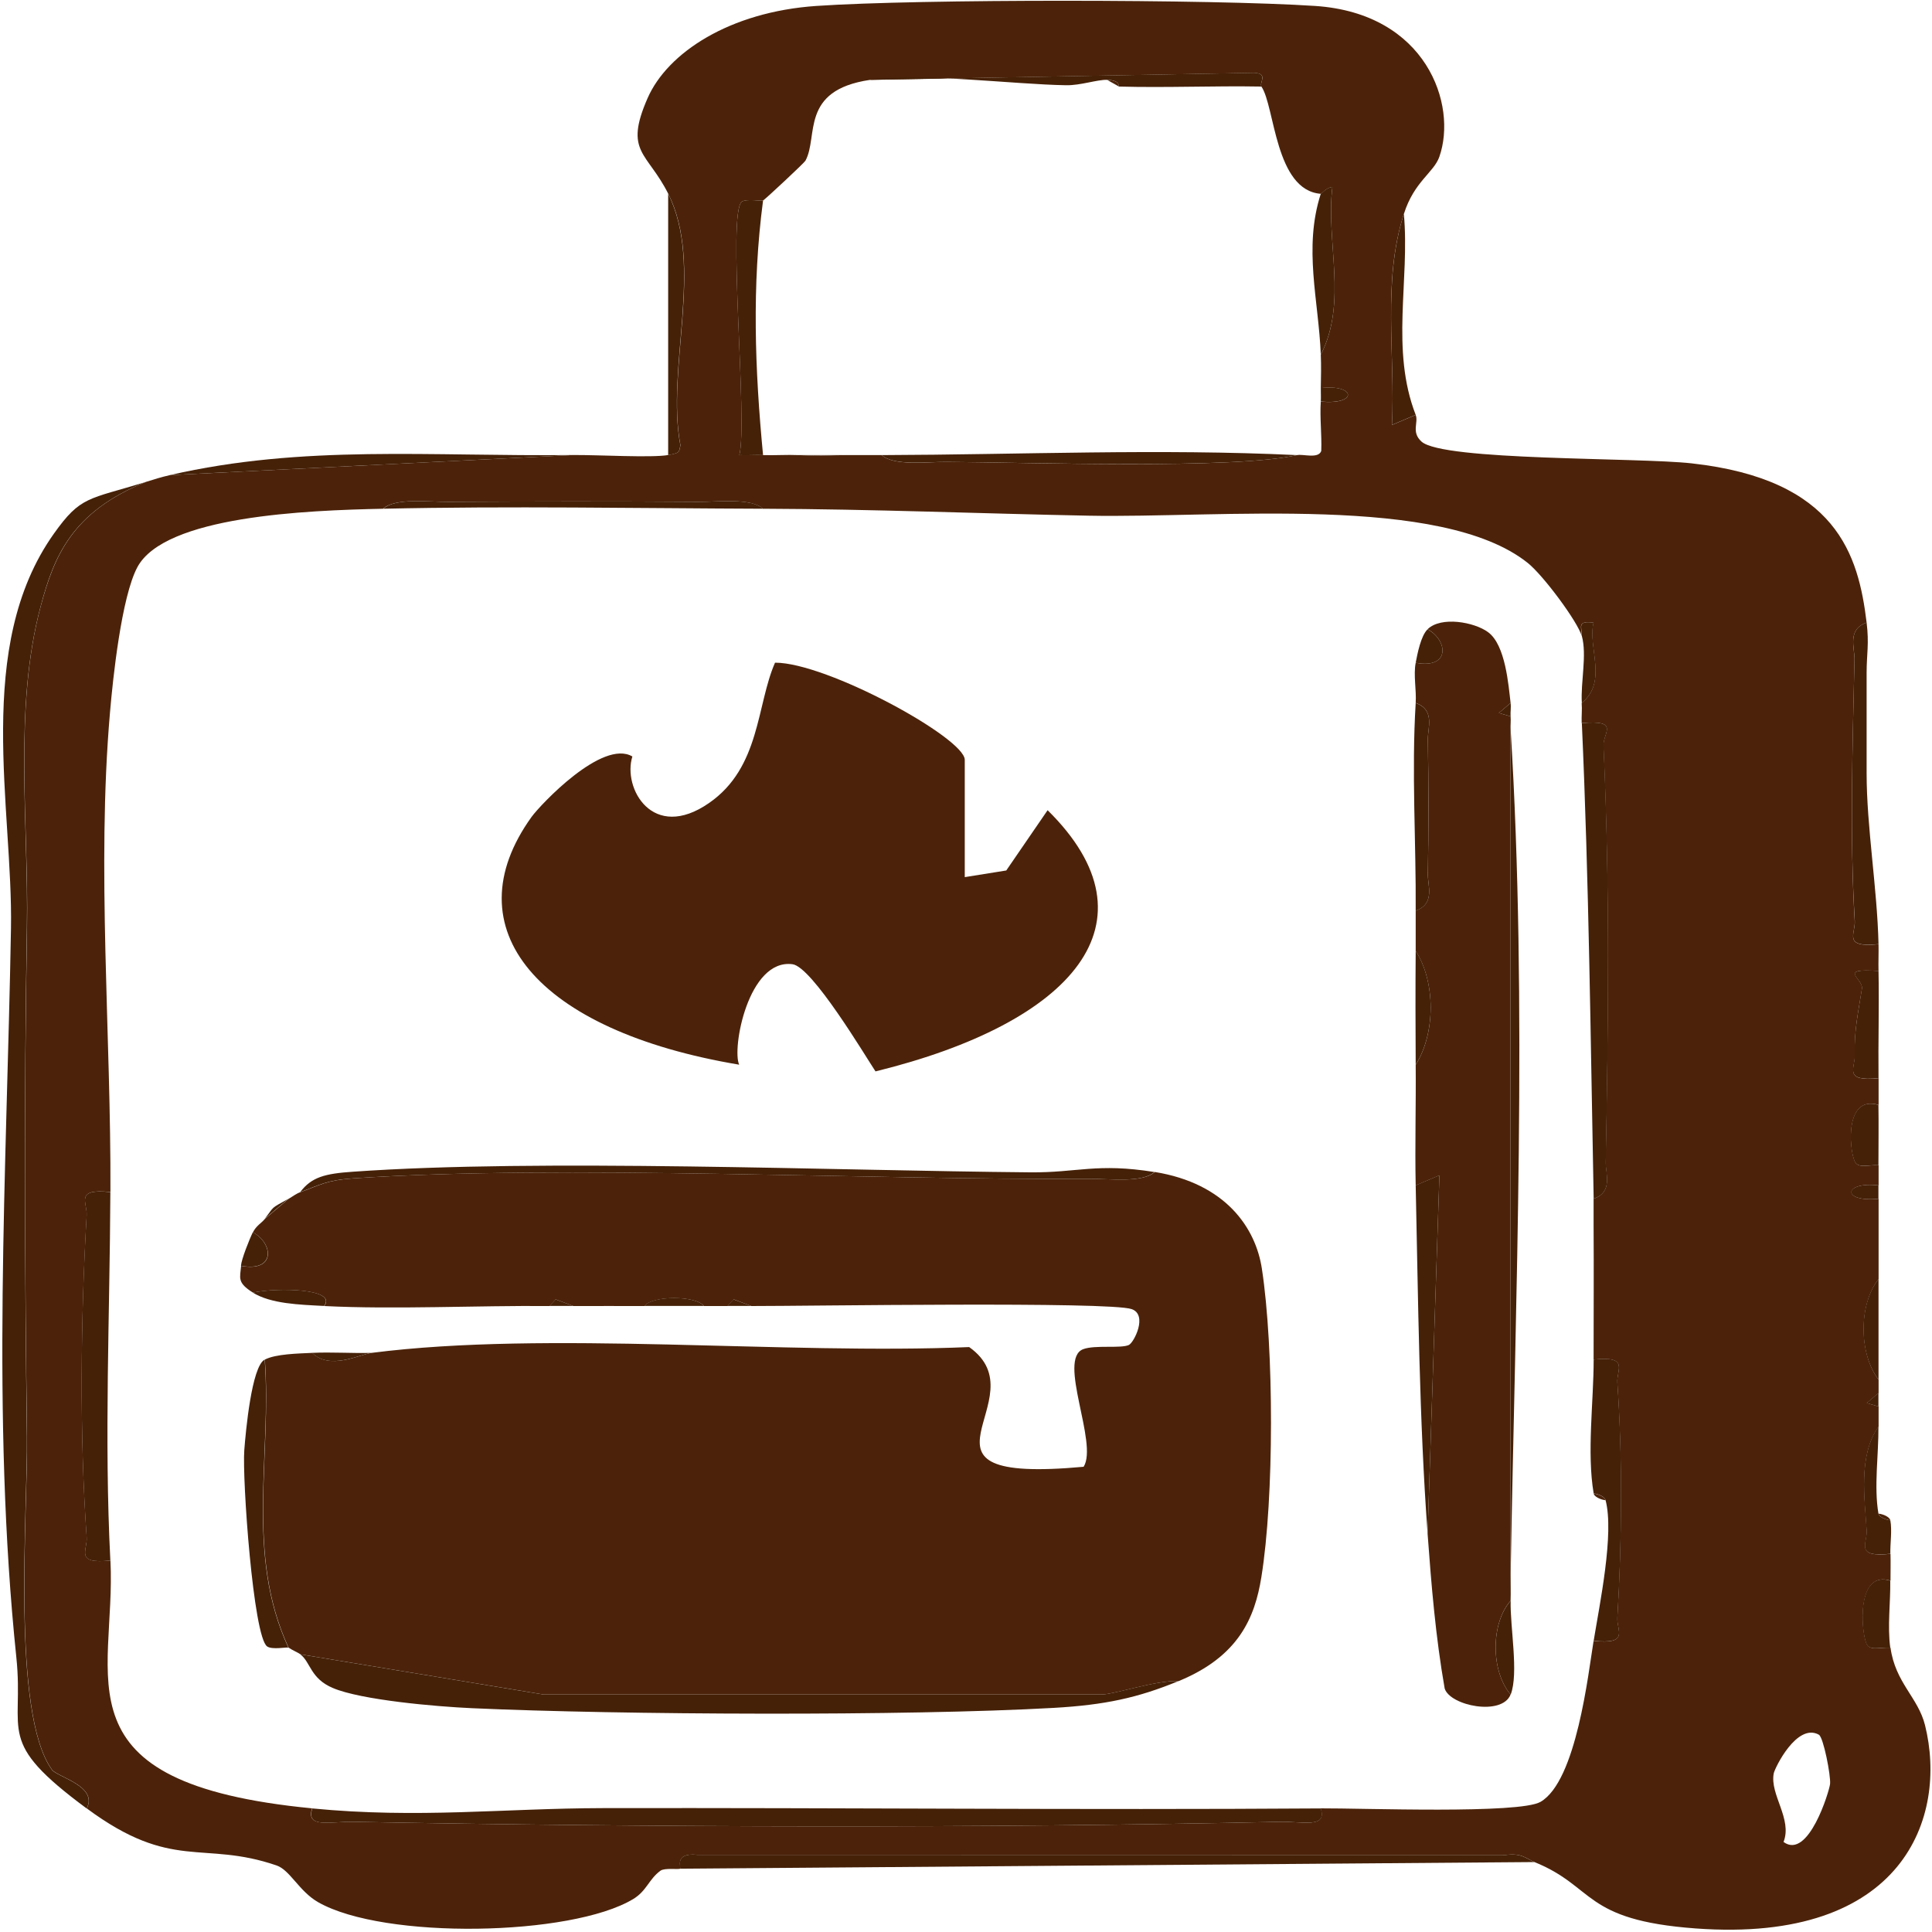
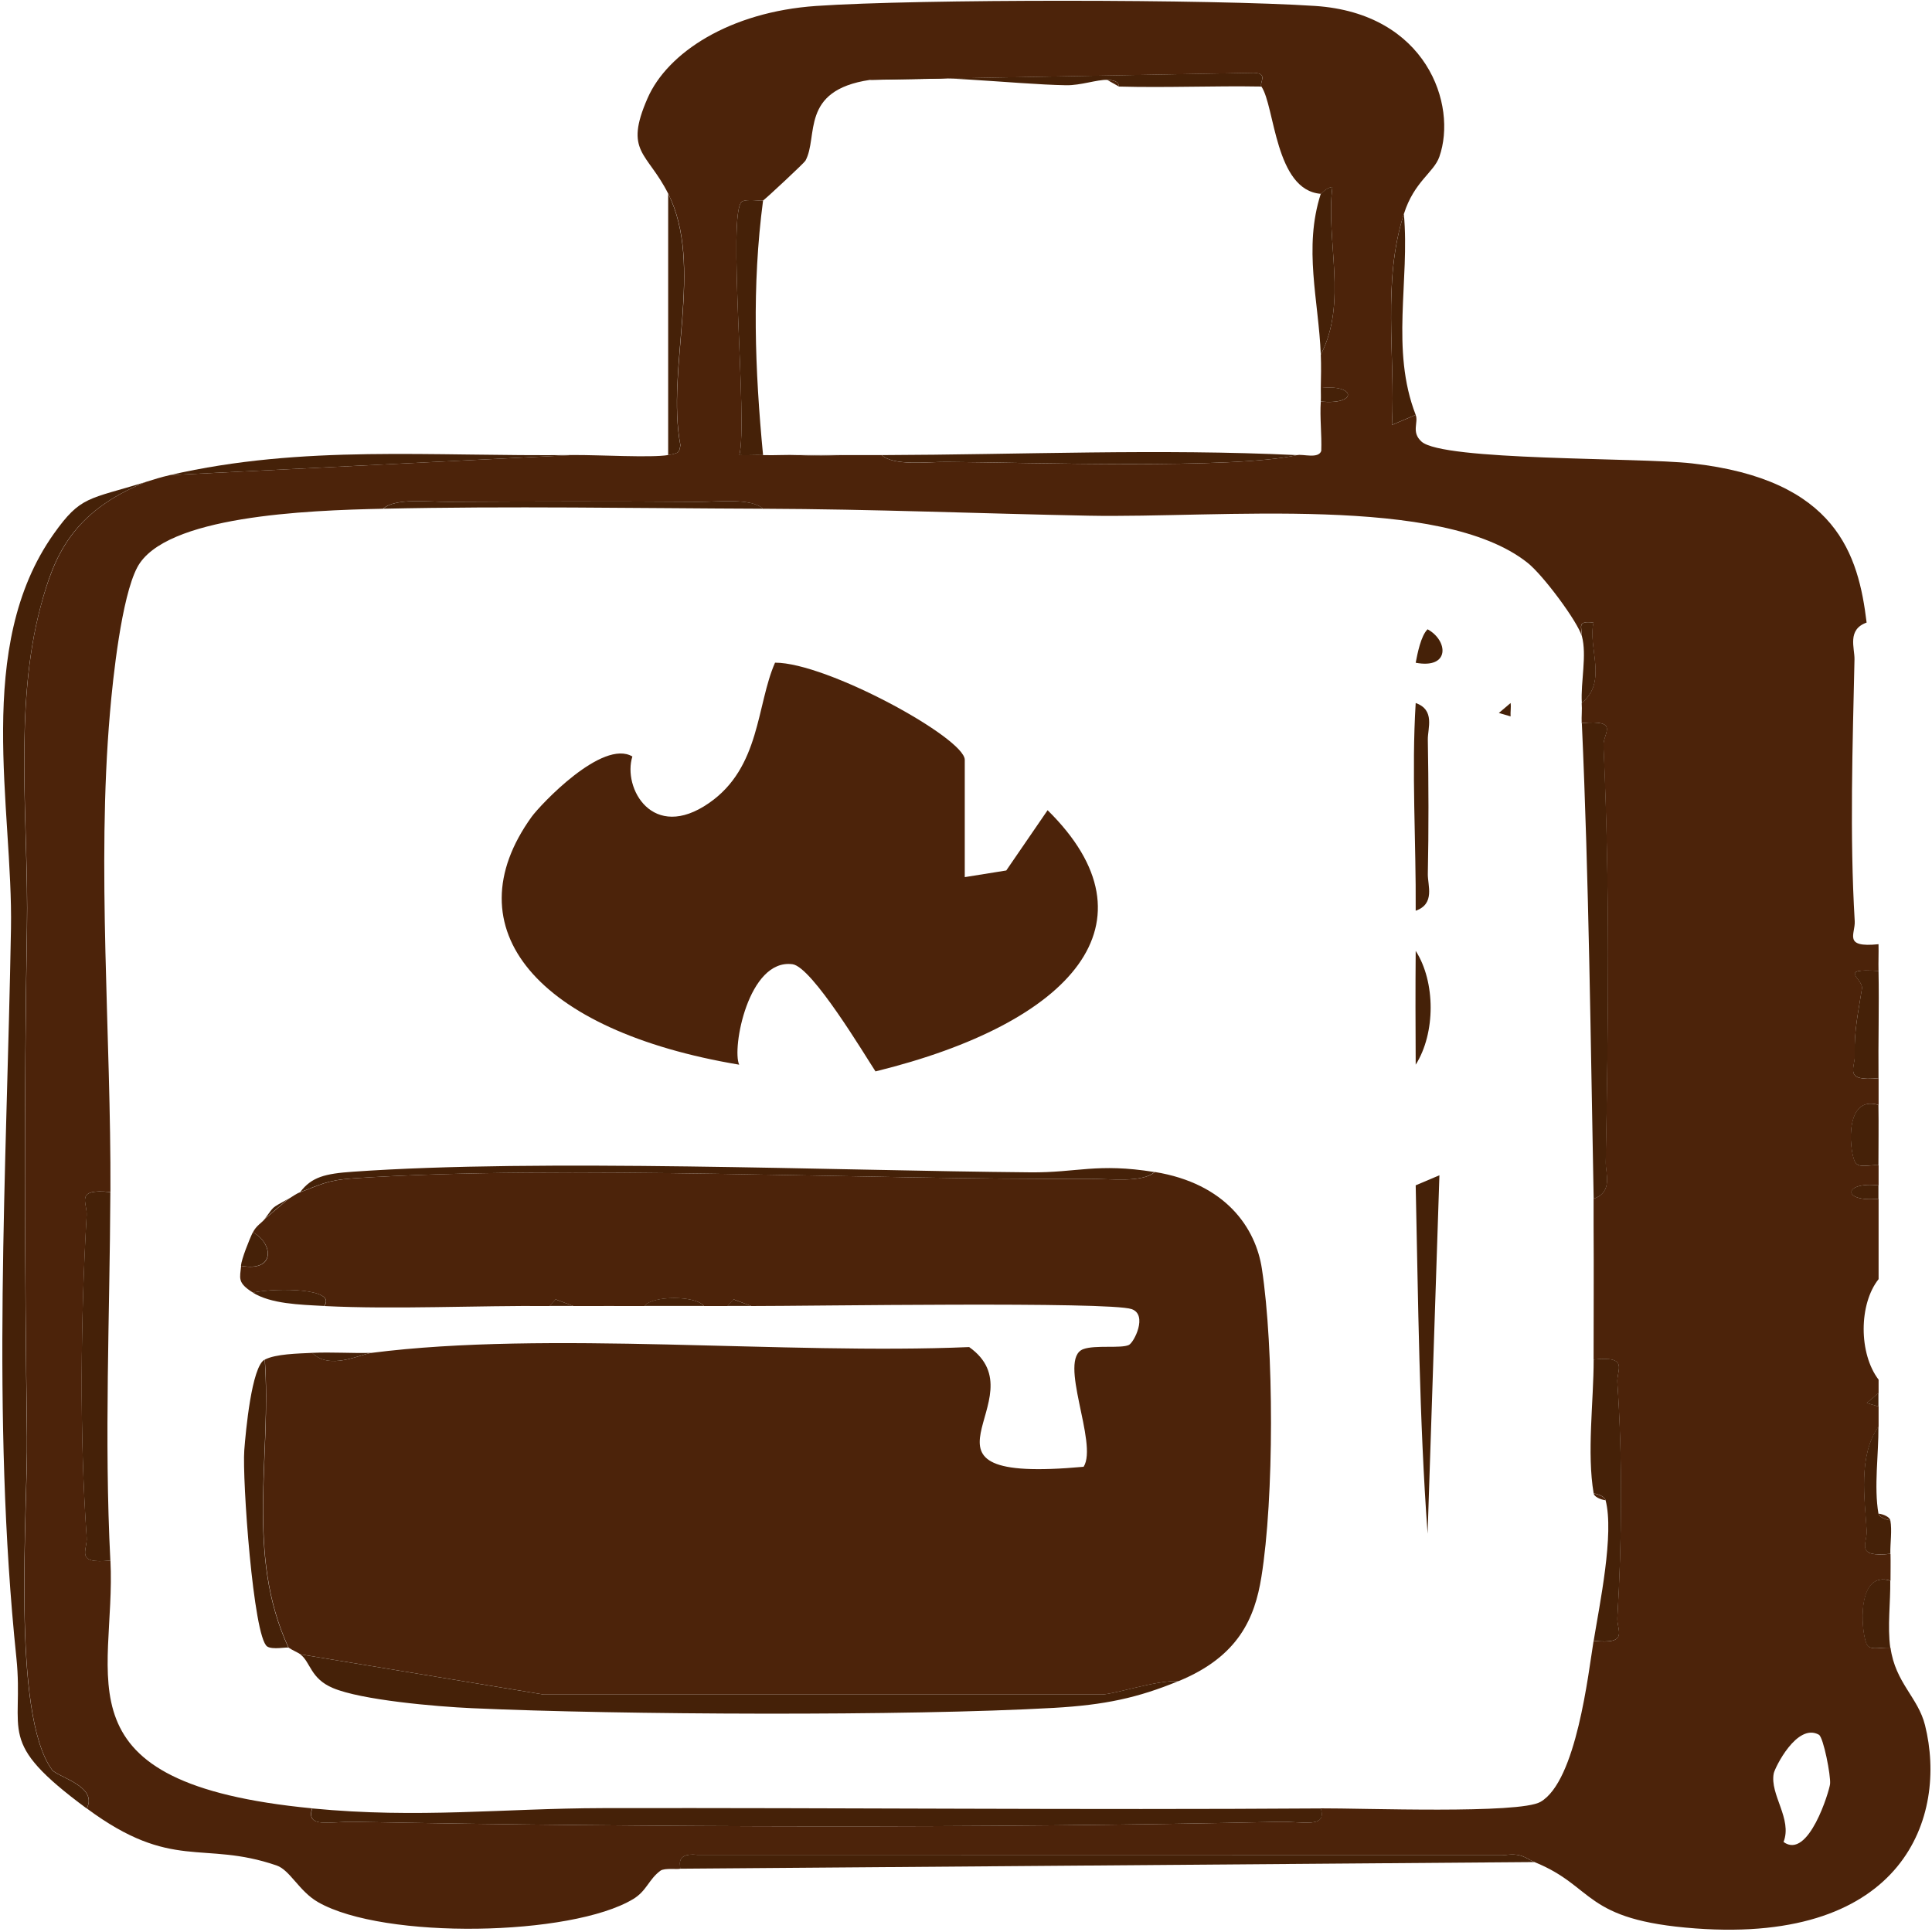
<svg xmlns="http://www.w3.org/2000/svg" fill="none" viewBox="0 0 25 25" height="25" width="25">
  <g clip-path="url(#clip0_89_173)">
    <path fill="#4C230A" d="M18.166 2.768C17.883 3.651 18.057 4.585 18.012 5.499L18.319 5.369C18.358 5.468 18.258 5.59 18.394 5.714C18.671 5.965 21.187 5.917 21.892 5.996C23.769 6.205 24.048 7.182 24.154 8.056C23.899 8.147 24 8.385 23.997 8.532C23.973 9.643 23.934 10.812 24 11.919C24.01 12.086 23.844 12.266 24.308 12.218C24.311 12.333 24.305 12.449 24.308 12.565C23.767 12.526 24.114 12.662 24.094 12.793C24.047 13.093 23.99 13.341 24.002 13.652C24.008 13.819 23.847 14 24.309 13.952C24.309 14.067 24.309 14.183 24.309 14.298C23.879 14.168 23.925 14.847 23.999 15.024C24.04 15.125 24.168 15.07 24.309 15.079C24.309 15.165 24.309 15.252 24.309 15.339C23.853 15.286 23.828 15.56 24.309 15.512C24.309 15.858 24.309 16.206 24.309 16.552C24.053 16.873 24.05 17.514 24.309 17.853C24.309 17.911 24.309 17.968 24.309 18.026L24.157 18.155L24.309 18.2C24.309 18.286 24.309 18.373 24.309 18.46C24.043 18.837 24.131 19.394 24.156 19.808C24.165 19.975 23.999 20.155 24.463 20.107C24.466 20.222 24.463 20.338 24.463 20.454C24.027 20.317 24.08 21.092 24.152 21.266C24.194 21.367 24.32 21.313 24.463 21.321C24.526 21.777 24.82 21.963 24.91 22.325C25.203 23.502 24.644 25.153 21.941 24.954C20.474 24.846 20.648 24.416 19.856 24.095C19.752 24.052 19.692 23.976 19.489 24.003L9.02 24.001C8.716 23.972 8.819 24.172 8.801 24.181C8.778 24.193 8.598 24.168 8.546 24.207C8.394 24.319 8.369 24.468 8.193 24.574C7.391 25.057 4.968 25.1 4.118 24.615C3.87 24.474 3.754 24.199 3.579 24.139C2.62 23.81 2.232 24.222 1.123 23.401C1.272 23.112 0.743 22.995 0.673 22.9C0.144 22.171 0.362 19.528 0.35 18.593C0.32 16.395 0.311 14.19 0.35 11.998C0.373 10.68 0.174 9.163 0.526 7.848C0.7 7.2 0.93 6.622 1.891 6.235C2 6.201 2.077 6.176 2.198 6.148L7.419 5.888C7.732 5.885 8.434 5.926 8.647 5.888C8.804 5.86 8.785 5.85 8.805 5.762C8.617 4.767 9.114 3.436 8.647 2.507C8.374 1.964 8.073 1.972 8.379 1.272C8.636 0.682 9.441 0.154 10.562 0.077C11.884 -0.014 15.691 -0.011 17.019 0.077C18.46 0.173 18.861 1.357 18.625 2.029C18.553 2.234 18.299 2.349 18.167 2.766L18.166 2.768ZM11.256 1.034C10.345 1.169 10.594 1.769 10.422 2.08C10.407 2.108 9.926 2.557 9.874 2.595C9.86 2.605 9.661 2.57 9.601 2.609C9.406 2.739 9.679 5.467 9.567 5.889C9.668 5.893 9.773 5.885 9.874 5.889C10.026 5.894 10.183 5.882 10.335 5.889C10.693 5.905 10.7 5.889 10.949 5.889C11.102 5.889 11.256 5.889 11.409 5.889C11.569 6.033 11.993 5.976 12.252 5.977C13.32 5.984 15.962 6.075 16.784 5.889C16.86 5.872 17.06 5.941 17.097 5.835C17.105 5.622 17.077 5.408 17.091 5.196C17.571 5.243 17.547 4.969 17.091 5.022C17.094 4.878 17.097 4.733 17.091 4.589C17.441 3.912 17.154 3.123 17.241 2.42C17.163 2.426 17.102 2.509 17.091 2.508C16.498 2.462 16.497 1.374 16.323 1.121C16.291 1.074 16.42 0.947 16.223 0.943L11.256 1.034ZM4.961 6.583C3.964 6.604 2.129 6.675 1.776 7.342C1.572 7.728 1.461 8.774 1.423 9.223C1.249 11.234 1.438 13.397 1.429 15.425C0.965 15.377 1.131 15.558 1.122 15.725C1.044 17.057 1.028 18.564 1.122 19.894C1.134 20.061 0.964 20.241 1.429 20.193C1.507 21.718 0.683 23.076 4.039 23.4C3.953 23.662 4.274 23.569 4.569 23.574C8.391 23.646 12.744 23.659 16.559 23.574C16.856 23.567 17.175 23.663 17.089 23.4C17.625 23.397 19.66 23.475 19.934 23.316C20.4 23.048 20.553 21.647 20.621 21.233C21.085 21.282 20.919 21.1 20.928 20.934C20.986 19.96 20.995 18.864 20.928 17.892C20.916 17.724 21.086 17.544 20.621 17.593C20.621 17.016 20.625 16.435 20.621 15.859C20.621 15.807 20.621 15.738 20.621 15.685C20.621 15.627 20.621 15.57 20.621 15.512C20.876 15.422 20.774 15.184 20.777 15.036C20.811 13.246 20.831 11.434 20.748 9.649C20.741 9.486 20.966 9.312 20.467 9.357C20.463 9.27 20.474 9.183 20.467 9.097C20.807 8.82 20.543 8.381 20.619 8.057C20.4 8.03 20.469 8.113 20.467 8.23C20.42 8.052 19.97 7.443 19.766 7.282C18.648 6.394 15.78 6.706 14.089 6.673C12.689 6.646 11.294 6.588 9.873 6.583C9.713 6.439 9.291 6.496 9.03 6.494C7.955 6.486 6.875 6.488 5.8 6.494C5.541 6.496 5.117 6.439 4.957 6.583H4.961ZM23.538 22.448C23.253 22.287 22.965 22.879 22.952 22.948C22.899 23.223 23.196 23.537 23.079 23.835C23.402 24.072 23.672 23.173 23.681 23.085C23.692 22.976 23.595 22.481 23.537 22.448L23.538 22.448Z" />
    <path fill="#452108" d="M1.89 6.235C0.929 6.622 0.697 7.2 0.525 7.849C0.173 9.164 0.371 10.679 0.348 11.998C0.31 14.19 0.319 16.396 0.348 18.594C0.36 19.528 0.142 22.172 0.672 22.901C0.741 22.996 1.271 23.112 1.122 23.402C-0.068 22.522 0.314 22.433 0.212 21.452C-0.114 18.32 0.087 15.159 0.142 12.016C0.17 10.46 -0.343 8.371 0.697 6.906C1.045 6.417 1.137 6.466 1.89 6.236V6.235Z" />
    <path fill="#452108" d="M19.855 24.095L8.799 24.181C8.818 24.172 8.716 23.971 9.019 24.001L19.488 24.003C19.69 23.976 19.75 24.052 19.855 24.095Z" />
-     <path fill="#452108" d="M24.308 12.217C23.844 12.265 24.01 12.084 24.001 11.918C23.934 10.811 23.973 9.643 23.997 8.532C24.001 8.385 23.899 8.146 24.154 8.056C24.188 8.334 24.154 8.461 24.154 8.706V10.006C24.154 10.702 24.291 11.49 24.308 12.217Z" />
    <path fill="#452108" d="M7.417 5.888L2.196 6.148C3.93 5.75 5.567 5.909 7.417 5.888Z" />
    <path fill="#452108" d="M8.646 5.889V2.508C9.111 3.437 8.615 4.769 8.804 5.763C8.784 5.851 8.802 5.86 8.646 5.889Z" />
    <path fill="#452108" d="M18.319 5.368L18.012 5.498C18.057 4.585 17.885 3.65 18.166 2.768C18.244 3.629 17.991 4.523 18.319 5.368Z" />
    <path fill="#452108" d="M24.308 12.564C24.317 13.025 24.303 13.49 24.308 13.951C23.847 13.999 24.007 13.818 24 13.652C23.99 13.341 24.047 13.093 24.093 12.793C24.113 12.663 23.765 12.527 24.306 12.564H24.308Z" />
    <path fill="#452108" d="M24.307 19.586C24.313 19.625 24.389 19.664 24.461 19.673C24.485 19.81 24.458 19.965 24.461 20.106C23.997 20.155 24.163 19.974 24.154 19.807C24.129 19.394 24.042 18.837 24.307 18.459C24.31 18.819 24.247 19.238 24.307 19.586Z" />
    <path fill="#452108" d="M24.46 20.454C24.464 20.736 24.422 21.044 24.46 21.321C24.318 21.313 24.192 21.367 24.15 21.266C24.078 21.092 24.024 20.317 24.46 20.454Z" />
    <path fill="#452108" d="M24.307 14.298C24.311 14.557 24.307 14.819 24.307 15.078C24.166 15.07 24.039 15.125 23.997 15.023C23.924 14.847 23.877 14.168 24.307 14.298Z" />
-     <path fill="#452108" d="M24.308 17.852C24.048 17.513 24.051 16.872 24.308 16.552C24.308 16.984 24.308 17.42 24.308 17.852Z" />
    <path fill="#452108" d="M24.307 15.339C24.307 15.397 24.307 15.454 24.307 15.512C23.827 15.56 23.851 15.286 24.307 15.339Z" />
    <path fill="#452108" d="M24.307 18.2L24.155 18.155L24.307 18.026C24.307 18.084 24.307 18.142 24.307 18.2Z" />
    <path fill="#4C230A" d="M24.461 19.673C24.389 19.664 24.314 19.625 24.308 19.586C24.38 19.595 24.453 19.633 24.461 19.673Z" />
    <path fill="#452108" d="M17.091 23.401C17.177 23.663 16.856 23.567 16.561 23.574C12.745 23.659 8.392 23.646 4.57 23.574C4.274 23.569 3.955 23.663 4.041 23.401C5.418 23.534 6.511 23.4 7.796 23.397C10.893 23.391 13.997 23.422 17.092 23.401H17.091Z" />
    <path fill="#452108" d="M20.469 9.357C20.966 9.312 20.742 9.486 20.75 9.649C20.833 11.435 20.813 13.246 20.779 15.036C20.776 15.183 20.877 15.422 20.622 15.512C20.582 13.463 20.561 11.406 20.469 9.357Z" />
    <path fill="#452108" d="M1.428 15.425C1.421 17.038 1.347 18.608 1.428 20.193C0.963 20.242 1.134 20.061 1.121 19.894C1.028 18.564 1.043 17.057 1.121 15.725C1.13 15.558 0.965 15.377 1.428 15.426V15.425Z" />
    <path fill="#452108" d="M20.622 17.592C21.087 17.543 20.917 17.725 20.929 17.891C20.997 18.864 20.988 19.96 20.929 20.933C20.92 21.101 21.086 21.281 20.622 21.232C20.699 20.759 20.89 19.845 20.776 19.412C20.765 19.371 20.696 19.334 20.622 19.325C20.532 18.799 20.622 18.136 20.622 17.591V17.592Z" />
    <path fill="#452108" d="M9.874 2.595C9.728 3.701 9.768 4.783 9.874 5.889C9.773 5.885 9.668 5.894 9.567 5.889C9.678 5.467 9.406 2.738 9.601 2.609C9.662 2.569 9.86 2.605 9.874 2.595Z" />
    <path fill="#452108" d="M11.256 1.033L16.223 0.942C16.418 0.947 16.291 1.073 16.323 1.12C15.712 1.109 15.09 1.137 14.48 1.12C14.47 1.12 14.505 1.039 14.327 1.033C14.192 1.03 13.984 1.106 13.796 1.103C13.111 1.092 11.907 0.937 11.256 1.033Z" />
    <path fill="#452108" d="M16.783 5.889C15.962 6.075 13.318 5.983 12.252 5.977C11.993 5.975 11.569 6.032 11.409 5.889C13.223 5.883 14.992 5.804 16.783 5.889Z" />
    <path fill="#452108" d="M17.091 4.588C17.063 3.887 16.864 3.211 17.091 2.507C17.102 2.507 17.163 2.424 17.241 2.42C17.154 3.123 17.441 3.912 17.091 4.588Z" />
    <path fill="#452108" d="M9.873 6.583C8.251 6.577 6.578 6.547 4.96 6.583C5.12 6.439 5.542 6.496 5.803 6.494C6.878 6.488 7.957 6.486 9.032 6.494C9.292 6.496 9.715 6.439 9.875 6.583H9.873Z" />
    <path fill="#452108" d="M20.469 9.096C20.452 8.825 20.537 8.479 20.469 8.229C20.471 8.112 20.401 8.03 20.621 8.057C20.544 8.38 20.808 8.82 20.469 9.096Z" />
    <path fill="#452108" d="M10.949 5.889C10.7 5.889 10.693 5.904 10.335 5.889H10.949Z" />
    <path fill="#452108" d="M17.091 5.021C17.547 4.969 17.571 5.243 17.091 5.195C17.094 5.138 17.091 5.08 17.091 5.021Z" />
    <path fill="#4C230A" d="M14.941 15.165C15.863 15.314 16.25 15.892 16.329 16.419C16.486 17.447 16.488 19.383 16.322 20.408C16.237 20.936 16.027 21.435 15.25 21.754C14.969 21.738 14.418 21.927 14.252 21.927H7.035L3.888 21.407C3.855 21.383 3.785 21.355 3.734 21.32C3.174 20.109 3.519 18.835 3.427 17.593C3.568 17.52 3.852 17.515 4.041 17.506C4.268 17.734 4.657 17.525 4.809 17.506C7.084 17.215 10.157 17.533 12.541 17.431C13.484 18.098 11.502 19.21 14.022 18.98C14.214 18.679 13.679 17.585 14.017 17.458C14.171 17.401 14.505 17.452 14.607 17.404C14.674 17.373 14.855 17.014 14.644 16.94C14.357 16.839 10.447 16.901 9.722 16.9L9.494 16.814L9.415 16.9C9.312 16.9 9.211 16.9 9.108 16.9C9.007 16.763 8.442 16.763 8.34 16.9C8.033 16.898 7.726 16.901 7.419 16.9L7.19 16.814L7.112 16.9C6.174 16.892 5.107 16.946 4.195 16.9C4.368 16.675 3.604 16.659 3.273 16.726C3.066 16.597 3.106 16.538 3.12 16.38C3.567 16.464 3.541 16.093 3.273 15.946C3.316 15.859 3.385 15.826 3.427 15.773L3.734 15.513C3.783 15.485 3.835 15.444 3.888 15.426C4.142 15.335 4.222 15.272 4.571 15.248C7.299 15.065 11.213 15.271 14.101 15.254C14.361 15.252 14.785 15.309 14.944 15.165H14.941Z" />
    <path fill="#4C230A" d="M12.484 11.35L13.021 11.264L13.556 10.484C15.028 11.935 13.881 13.237 11.329 13.864C11.193 13.658 10.509 12.511 10.255 12.477C9.682 12.402 9.468 13.572 9.565 13.777C6.946 13.338 5.84 12.015 6.879 10.57C6.995 10.411 7.796 9.56 8.183 9.789C8.054 10.196 8.444 10.898 9.175 10.391C9.841 9.93 9.788 9.122 10.029 8.575C10.7 8.573 12.484 9.551 12.484 9.832V11.349V11.35Z" />
-     <path fill="#4C230A" d="M19.547 9.097L19.395 9.226L19.547 9.27C19.552 9.327 19.544 9.386 19.547 9.444V20.367C19.546 20.482 19.551 20.599 19.547 20.714C19.291 21.004 19.287 21.619 19.547 21.927C19.436 22.209 18.763 22.073 18.694 21.849C18.577 21.182 18.522 20.516 18.473 19.847L18.626 15.209L18.319 15.339C18.308 14.82 18.324 14.298 18.319 13.778C18.577 13.37 18.577 12.707 18.319 12.305C18.319 12.131 18.319 11.958 18.319 11.784C18.574 11.694 18.473 11.456 18.476 11.308C18.488 10.731 18.487 10.149 18.476 9.572C18.473 9.425 18.574 9.186 18.319 9.096C18.33 8.926 18.288 8.739 18.319 8.576C18.766 8.66 18.74 8.289 18.473 8.142C18.649 7.971 19.078 8.05 19.254 8.179C19.482 8.343 19.52 8.869 19.547 9.096V9.097Z" />
    <path fill="#452108" d="M15.248 21.754C14.722 21.97 14.299 22.062 13.634 22.1C11.738 22.207 8.03 22.191 6.108 22.104C5.636 22.083 4.673 21.998 4.308 21.843C4.015 21.72 4.021 21.51 3.886 21.407L7.033 21.927H14.25C14.416 21.927 14.967 21.738 15.248 21.754Z" />
-     <path fill="#452108" d="M19.548 20.367V9.443C19.767 13.01 19.609 16.785 19.548 20.367Z" />
    <path fill="#452108" d="M18.473 19.846C18.364 18.348 18.352 16.838 18.319 15.338L18.626 15.208L18.473 19.846Z" />
    <path fill="#452108" d="M14.941 15.165C14.781 15.309 14.357 15.252 14.098 15.254C11.211 15.271 7.296 15.066 4.567 15.248C4.219 15.272 4.139 15.334 3.884 15.426C4.033 15.23 4.205 15.187 4.567 15.162C6.987 14.991 10.772 15.148 13.333 15.17C13.937 15.176 14.193 15.046 14.939 15.166L14.941 15.165Z" />
    <path fill="#452108" d="M3.732 21.321C3.716 21.31 3.523 21.351 3.457 21.305C3.277 21.182 3.133 19.131 3.161 18.766C3.179 18.529 3.256 17.68 3.425 17.593C3.517 18.835 3.171 20.11 3.732 21.321Z" />
    <path fill="#452108" d="M18.319 11.784C18.325 10.892 18.264 9.987 18.319 9.097C18.574 9.187 18.473 9.425 18.476 9.573C18.486 10.15 18.488 10.732 18.476 11.309C18.473 11.456 18.574 11.695 18.319 11.785V11.784Z" />
-     <path fill="#452108" d="M18.319 13.777C18.316 13.288 18.315 12.793 18.319 12.304C18.577 12.706 18.577 13.369 18.319 13.777Z" />
-     <path fill="#452108" d="M19.548 21.928C19.287 21.619 19.291 21.004 19.548 20.714C19.538 21.045 19.655 21.654 19.548 21.928Z" />
+     <path fill="#452108" d="M18.319 13.777C18.316 13.288 18.315 12.793 18.319 12.304C18.577 12.706 18.577 13.369 18.319 13.777" />
    <path fill="#452108" d="M3.271 16.726C3.602 16.658 4.366 16.674 4.193 16.899C3.869 16.882 3.508 16.872 3.271 16.726Z" />
    <path fill="#452108" d="M18.473 8.143C18.74 8.289 18.766 8.66 18.319 8.576C18.341 8.462 18.385 8.228 18.473 8.143Z" />
    <path fill="#452108" d="M3.272 15.945C3.539 16.092 3.565 16.463 3.118 16.379C3.124 16.296 3.226 16.038 3.272 15.945Z" />
    <path fill="#452108" d="M9.107 16.899C8.85 16.898 8.595 16.899 8.339 16.899C8.44 16.762 9.005 16.762 9.107 16.899Z" />
    <path fill="#452108" d="M4.807 17.506C4.655 17.525 4.266 17.734 4.039 17.506C4.292 17.494 4.553 17.513 4.807 17.506Z" />
    <path fill="#452108" d="M19.547 9.27L19.395 9.226L19.547 9.097C19.555 9.154 19.543 9.213 19.547 9.27Z" />
    <path fill="#452108" d="M9.72 16.899C9.617 16.899 9.516 16.899 9.413 16.899L9.491 16.814L9.72 16.899Z" />
    <path fill="#452108" d="M3.425 15.772C3.56 15.599 3.488 15.649 3.732 15.512L3.425 15.772Z" />
    <path fill="#452108" d="M7.417 16.899C7.315 16.899 7.213 16.899 7.11 16.899L7.189 16.814L7.417 16.899Z" />
    <path fill="#4C230A" d="M20.776 19.413C20.703 19.404 20.628 19.365 20.622 19.326C20.696 19.336 20.765 19.372 20.776 19.413Z" />
    <path fill="#4C230A" d="M14.481 1.121L14.327 1.034C14.505 1.039 14.47 1.121 14.481 1.121Z" />
  </g>
  <defs>
    <clipPath id="clip0_89_173">
      <rect fill="white" height="25" width="25" />
    </clipPath>
  </defs>
</svg>